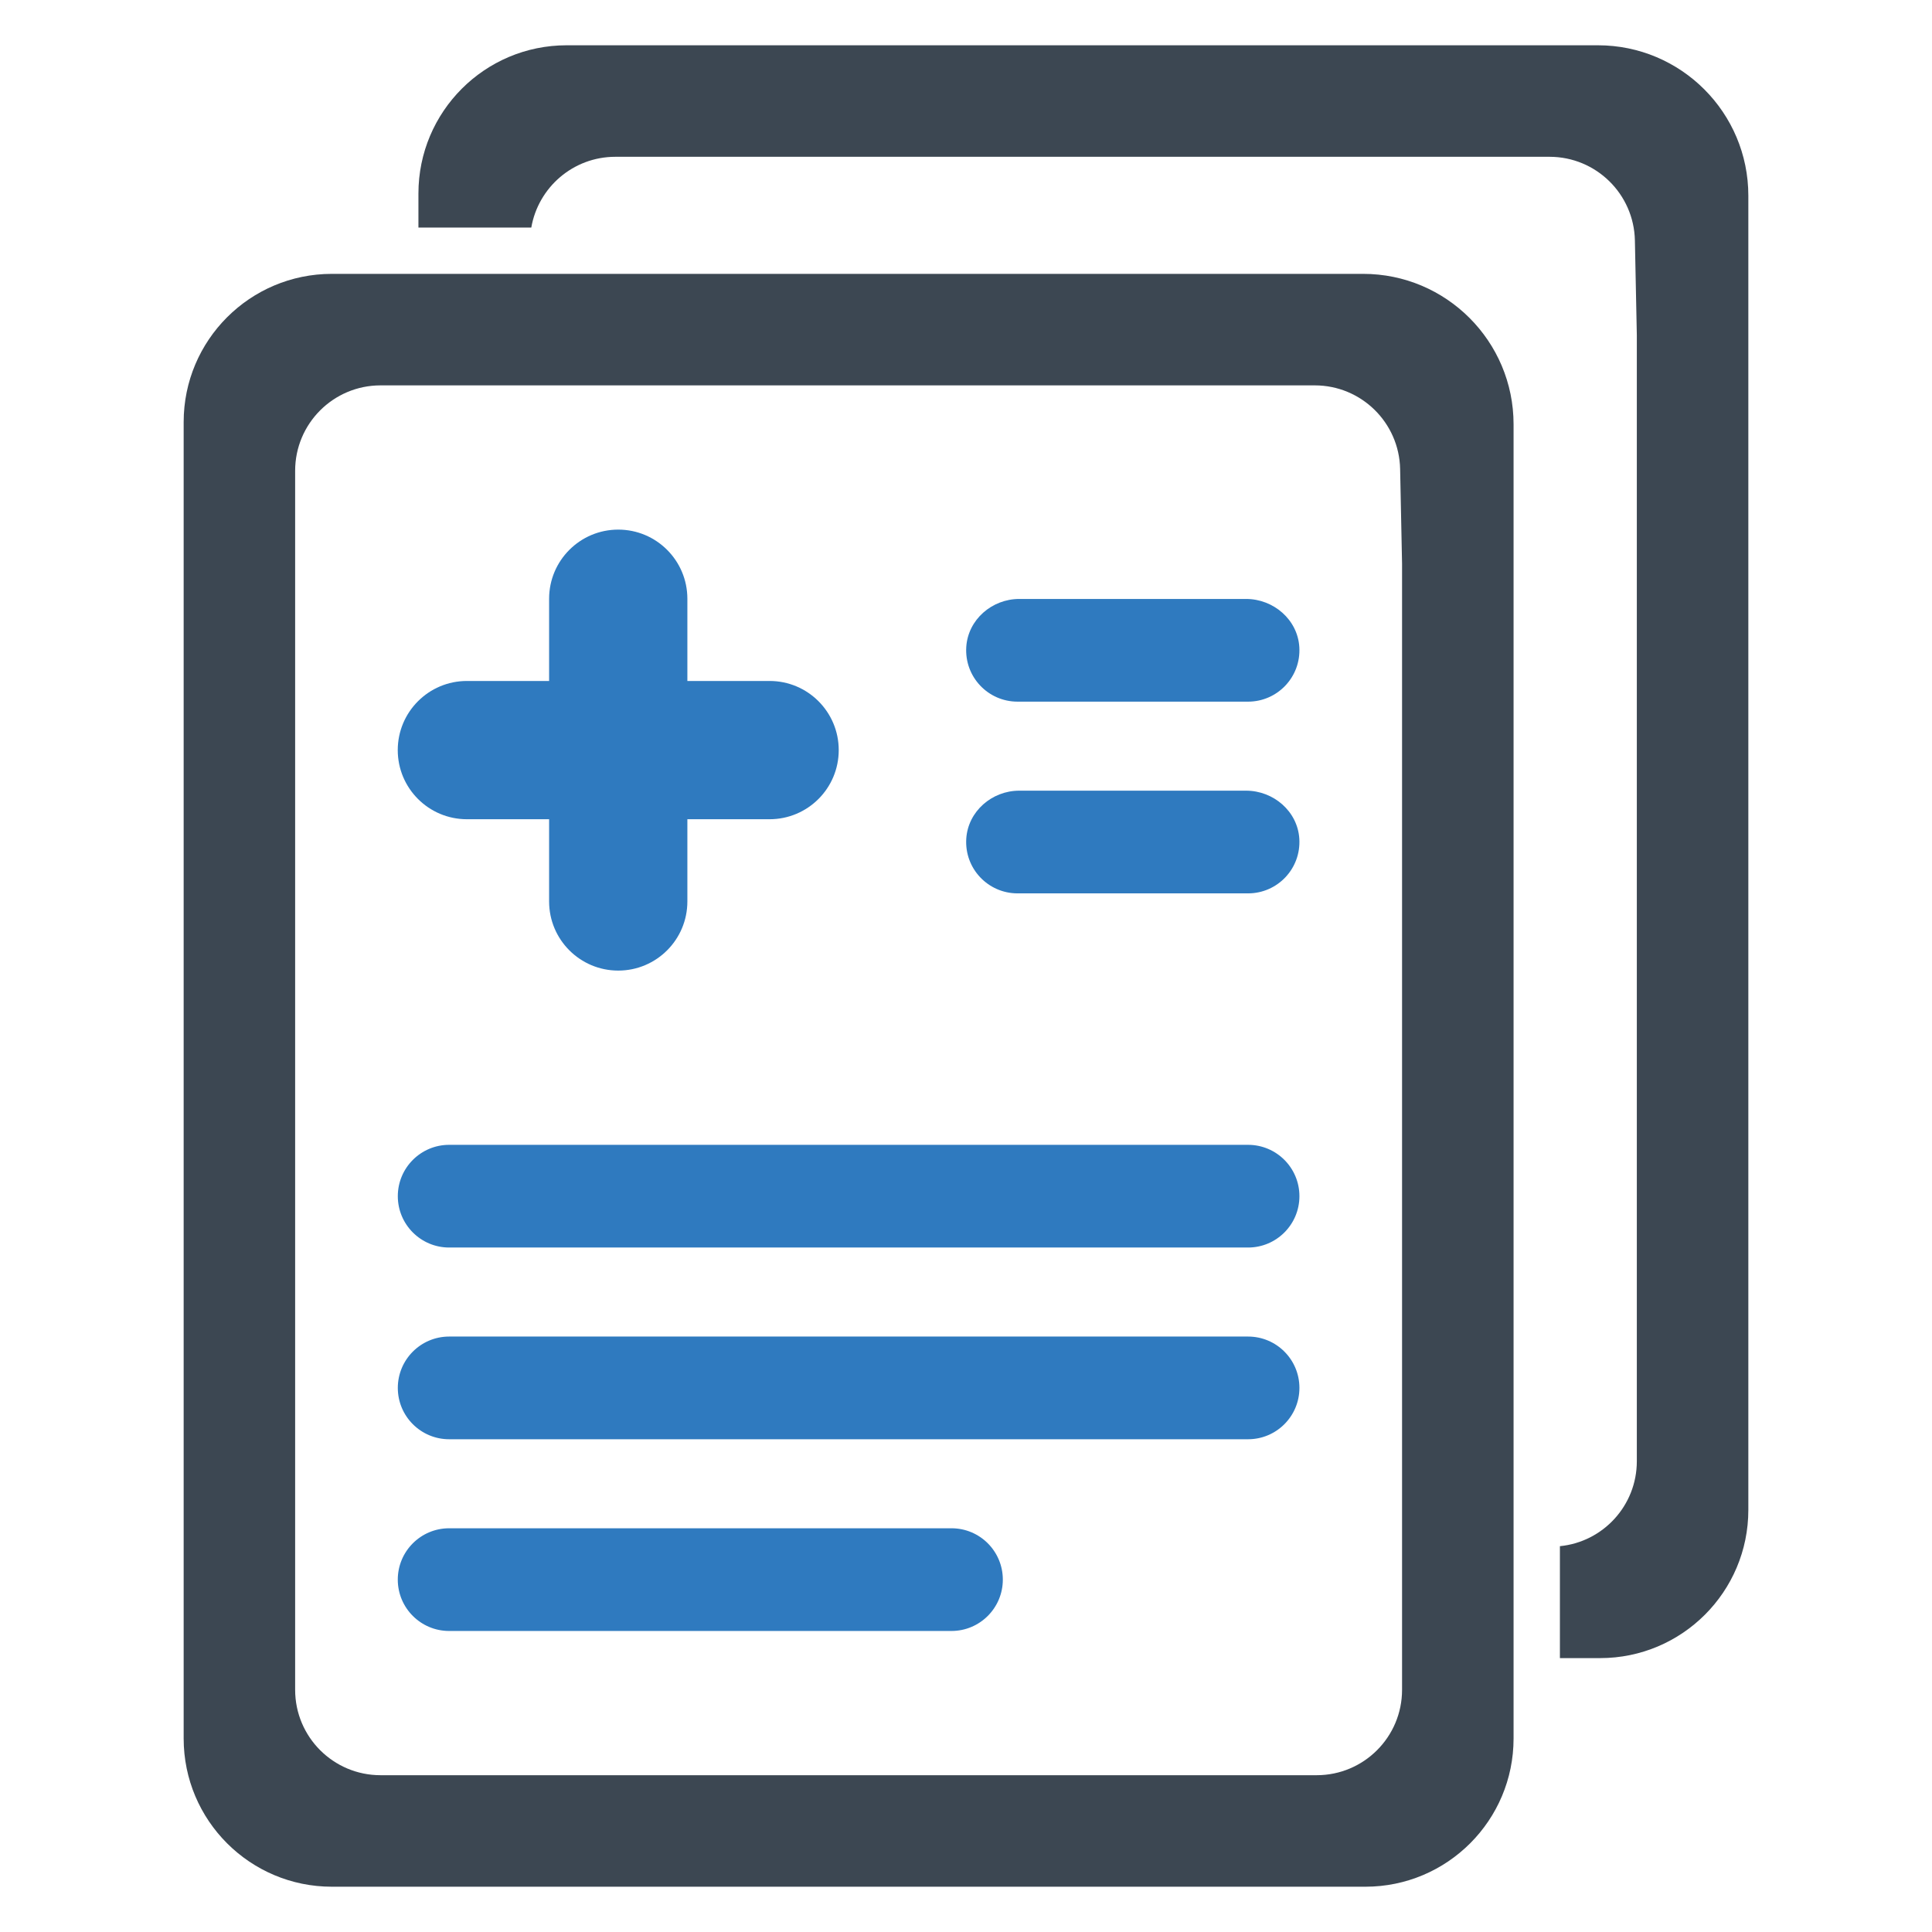
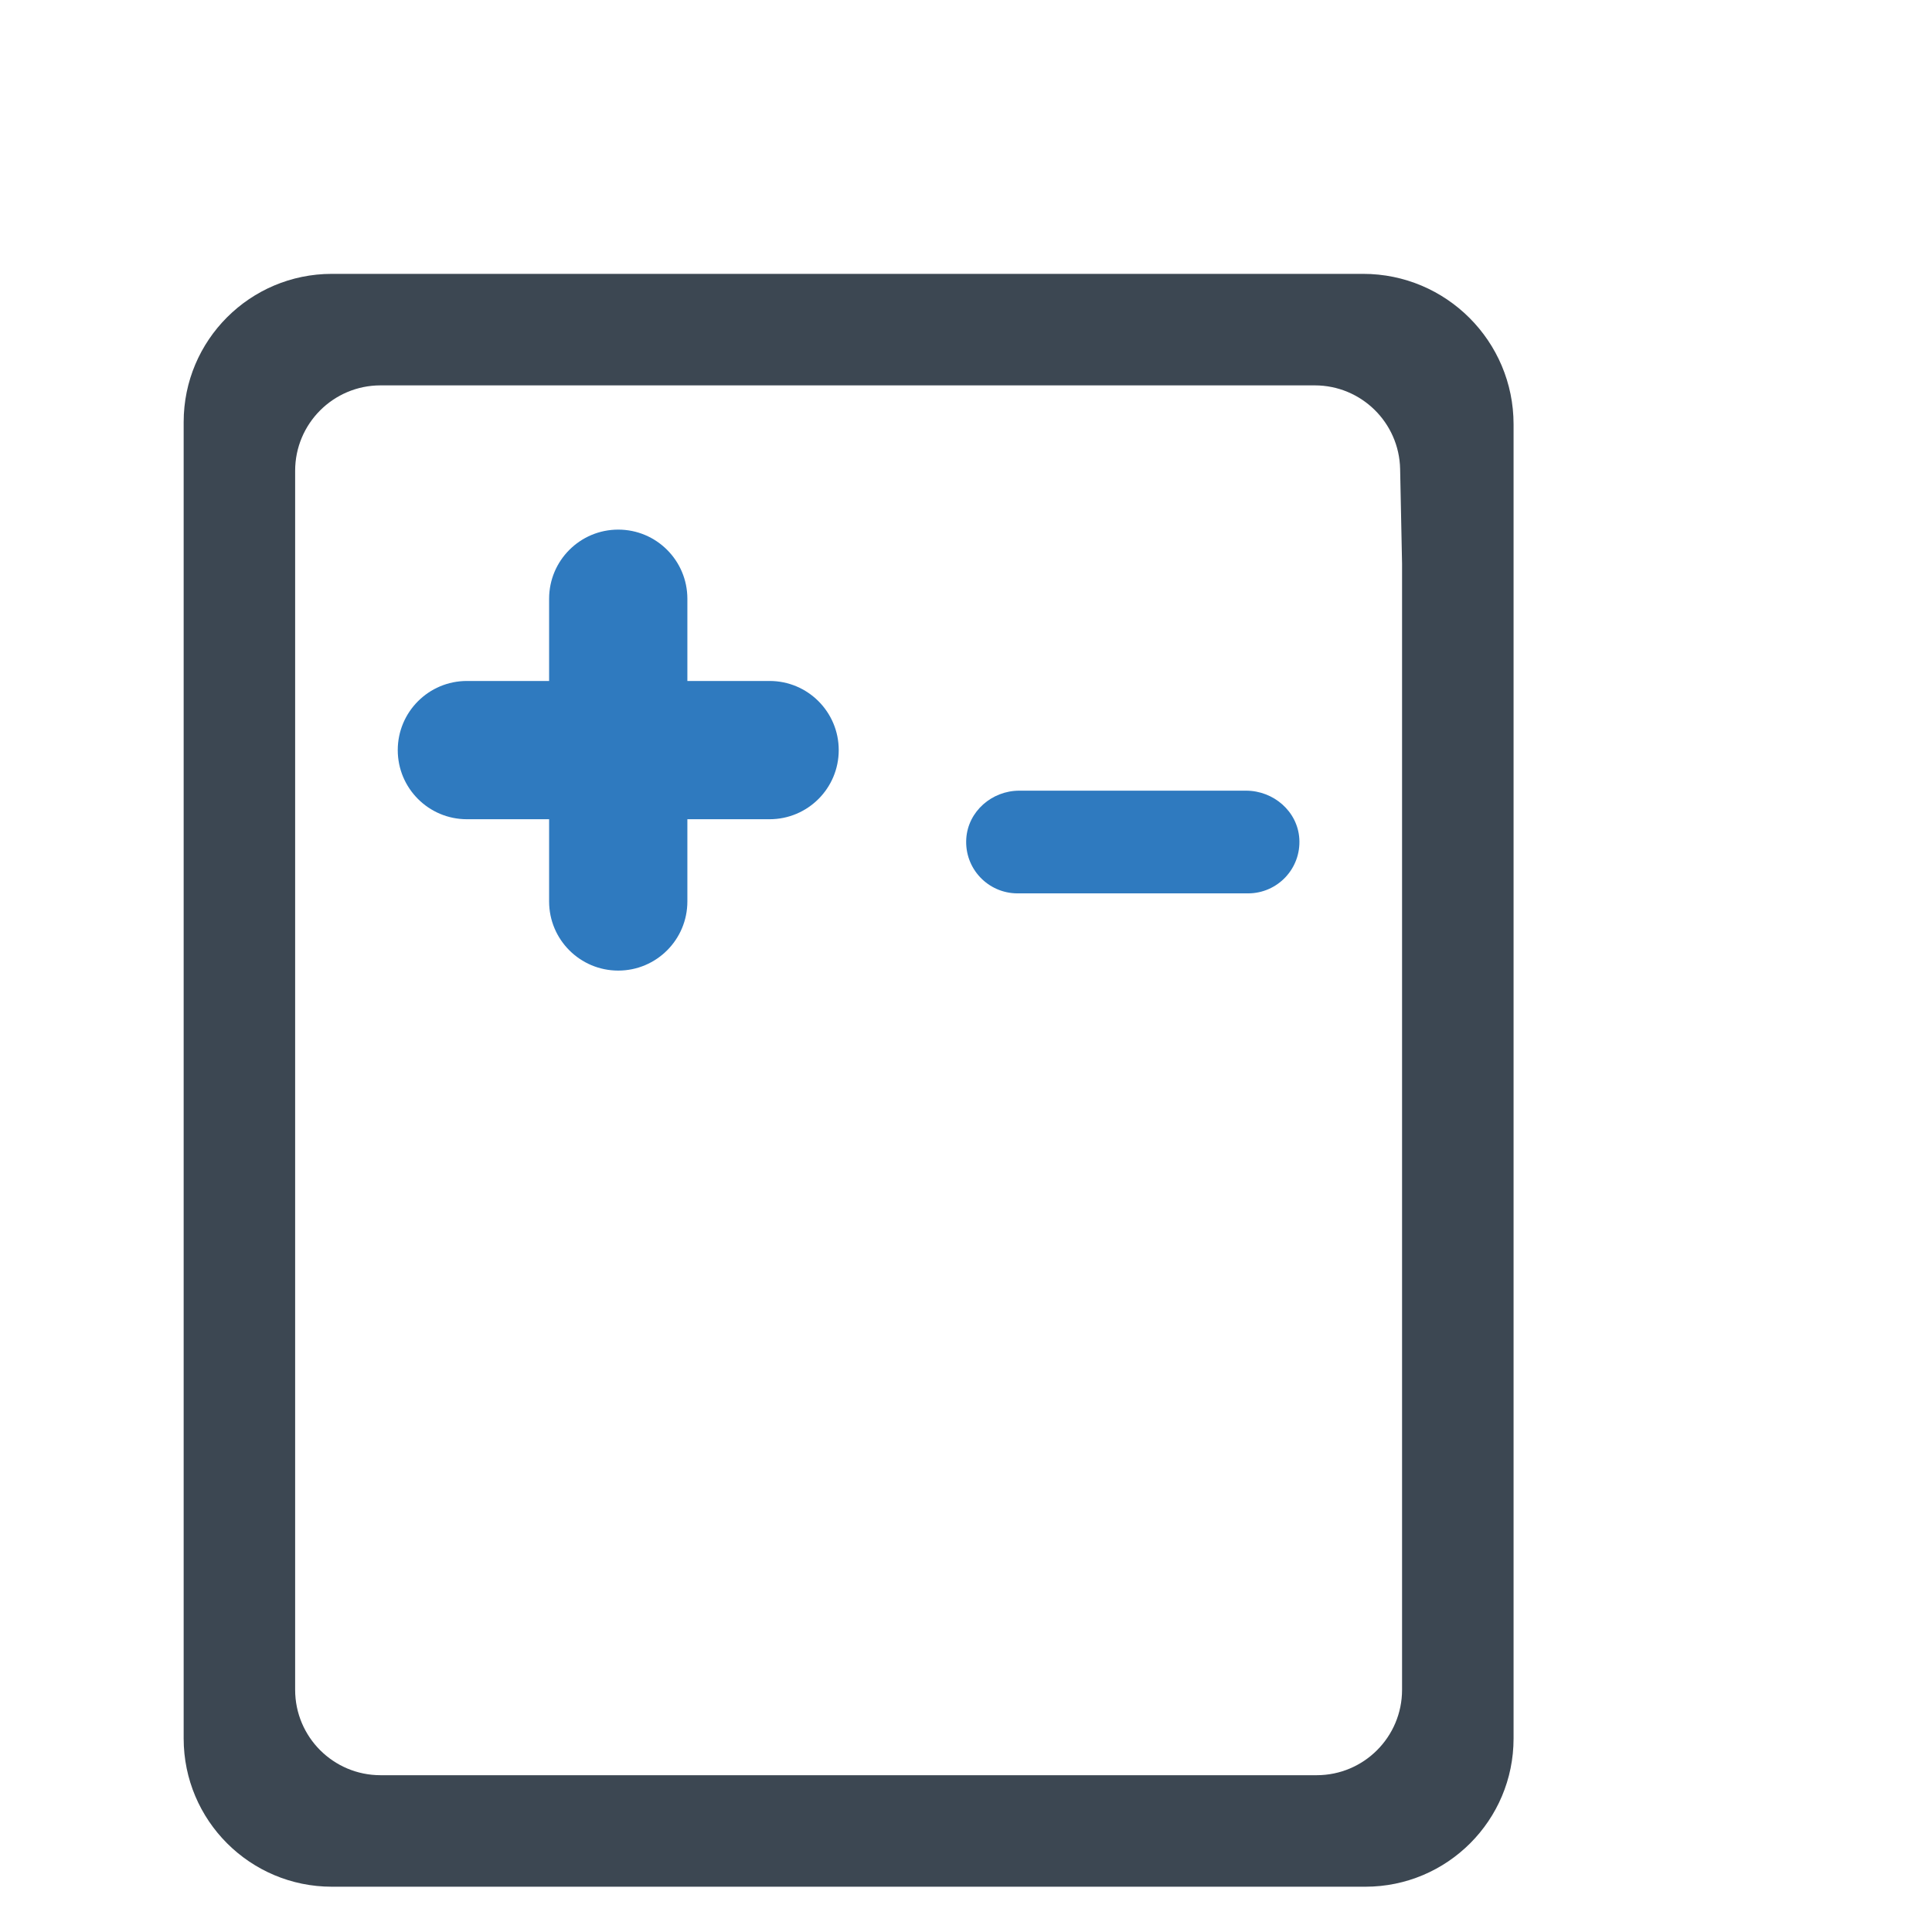
<svg xmlns="http://www.w3.org/2000/svg" enable-background="new 0 0 64 64" id="Layer_1" version="1.1" viewBox="0 0 64 64" xml:space="preserve">
  <g>
    <g>
      <path d="M25.494,22.558H22.77v-2.724c0-1.264-1.025-2.29-2.29-2.29c-1.264,0-2.29,1.025-2.29,2.29v2.724h-2.724    c-1.264,0-2.29,1.025-2.29,2.29s1.025,2.29,2.29,2.29h2.724v2.724c0,1.264,1.025,2.29,2.29,2.29c1.264,0,2.29-1.025,2.29-2.29    v-2.724h2.724c1.264,0,2.29-1.025,2.29-2.29S26.759,22.558,25.494,22.558z" fill="#2F7ABF" />
-       <path d="M41.344,37.924H28.452h-5.784h-7.789c-0.939,0-1.701,0.762-1.701,1.701s0.762,1.701,1.701,1.701h9.809    h1.743h14.913c0.939,0,1.701-0.762,1.701-1.701S42.284,37.924,41.344,37.924z" fill="#2F7ABF" />
-       <path d="M41.344,44.275H28.452h-5.784h-7.789c-0.939,0-1.701,0.762-1.701,1.701c0,0.94,0.762,1.701,1.701,1.701    h9.809h1.743h14.913c0.939,0,1.701-0.762,1.701-1.701C43.045,45.036,42.284,44.275,41.344,44.275z" fill="#2F7ABF" />
-       <path d="M31.52,50.626h-3.069h-5.784h-7.789c-0.939,0-1.701,0.762-1.701,1.701s0.762,1.701,1.701,1.701h9.809    h1.743h5.089c0.939,0,1.701-0.762,1.701-1.701S32.46,50.626,31.52,50.626z" fill="#2F7ABF" />
      <g>
-         <path d="M41.344,23.243c0.974,0,1.757-0.819,1.698-1.806c-0.055-0.909-0.854-1.596-1.765-1.596h0.219h-7.731     c-0.906,0-1.697,0.684-1.756,1.588c-0.064,0.991,0.721,1.814,1.698,1.814h5.512H41.344z" fill="#2F7ABF" />
        <path d="M41.344,29.594c0.974,0,1.757-0.819,1.698-1.806c-0.055-0.909-0.854-1.596-1.765-1.596h0.219h-7.731     c-0.906,0-1.697,0.684-1.756,1.588c-0.064,0.991,0.721,1.814,1.698,1.814h5.512H41.344z" fill="#2F7ABF" />
      </g>
    </g>
    <g>
      <path d="M50.139,14.056c0-2.752-2.231-4.984-4.984-4.984H42.25H10.994c-2.712,0-4.91,2.198-4.91,4.91V57.59    c0,2.712,2.198,4.91,4.91,4.91h34.235c2.712,0,4.91-2.198,4.91-4.91V16.826V14.056z M46.445,18.673v37.304    c0,1.562-1.266,2.829-2.829,2.829h-31.01c-1.562,0-2.829-1.266-2.829-2.829V15.595c0-1.562,1.266-2.829,2.829-2.829h27.797h3.15    c1.54,0,2.796,1.231,2.828,2.771L46.445,18.673z" fill="#3C4752" />
      <g>
-         <path d="M52.933,1.5h-2.906H18.771c-2.712,0-4.91,2.198-4.91,4.91v1.128h3.739     c0.23-1.331,1.388-2.344,2.784-2.344H48.18h3.15c1.54,0,2.796,1.231,2.828,2.771l0.064,3.136v37.304     c0,1.468-1.118,2.674-2.548,2.814v3.708h1.332c2.712,0,4.91-2.198,4.91-4.91V9.253v-2.77C57.916,3.731,55.685,1.5,52.933,1.5z" fill="#3C4752" />
-       </g>
+         </g>
    </g>
  </g>
</svg>